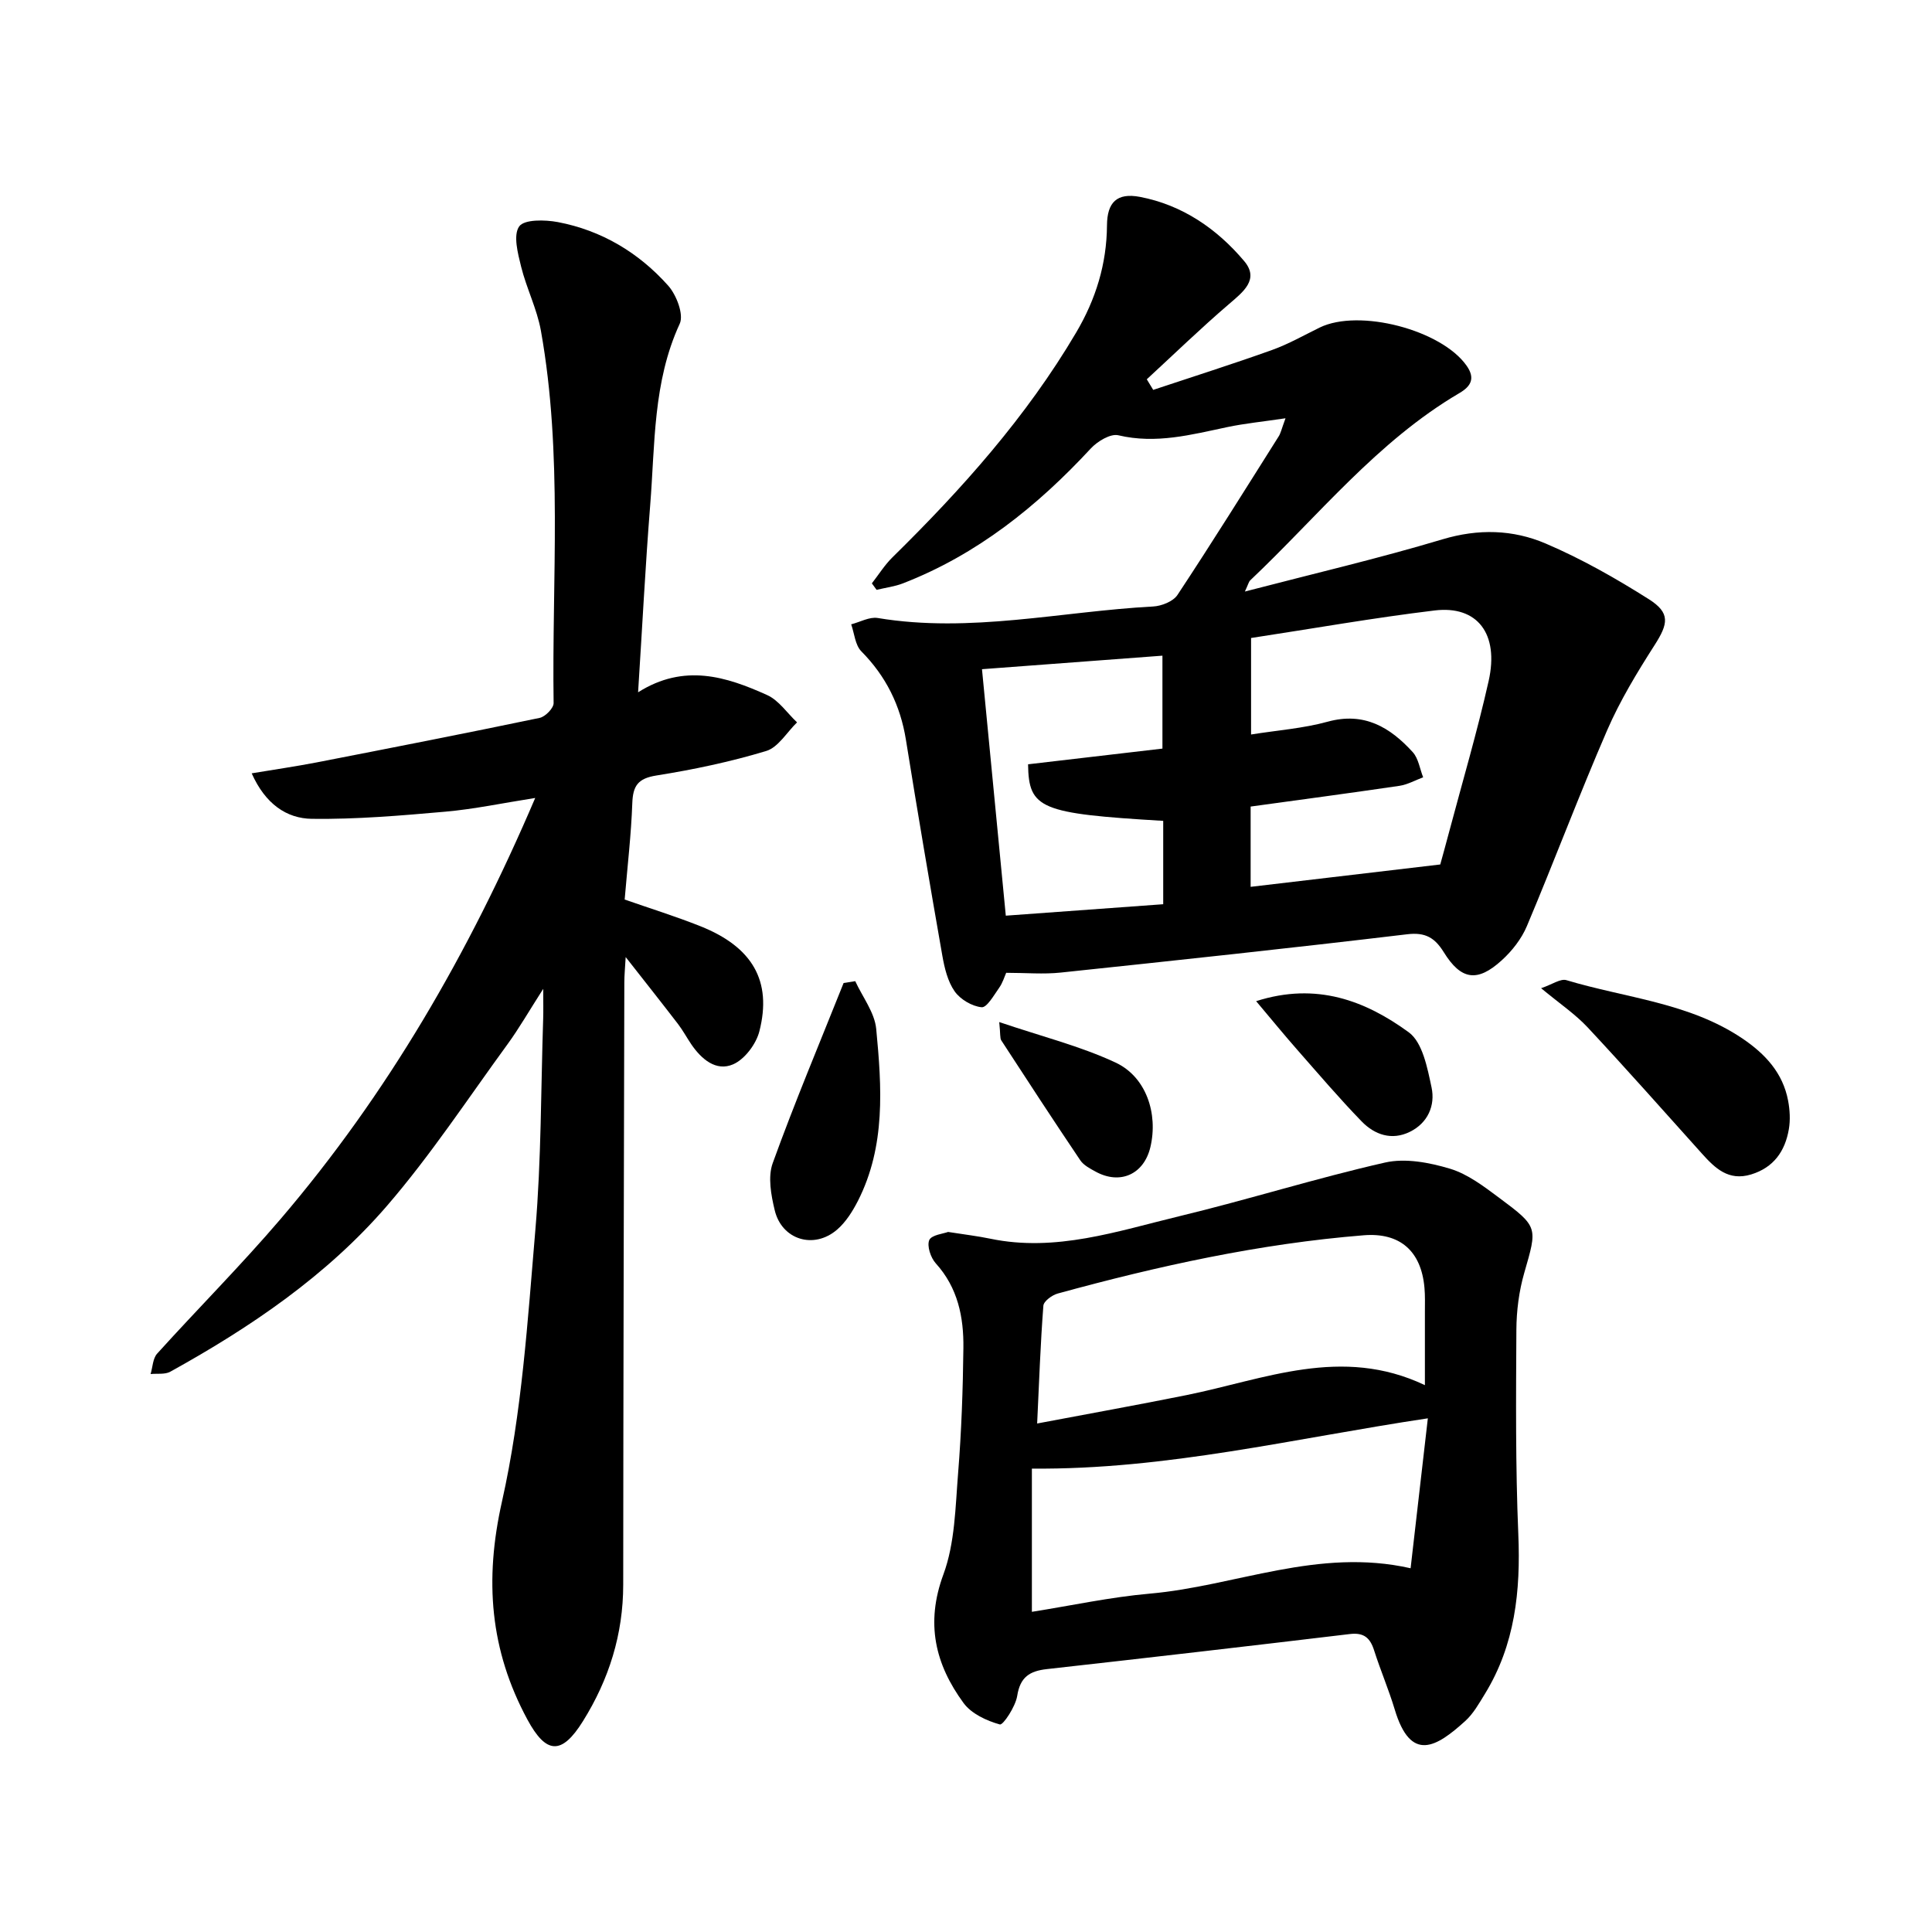
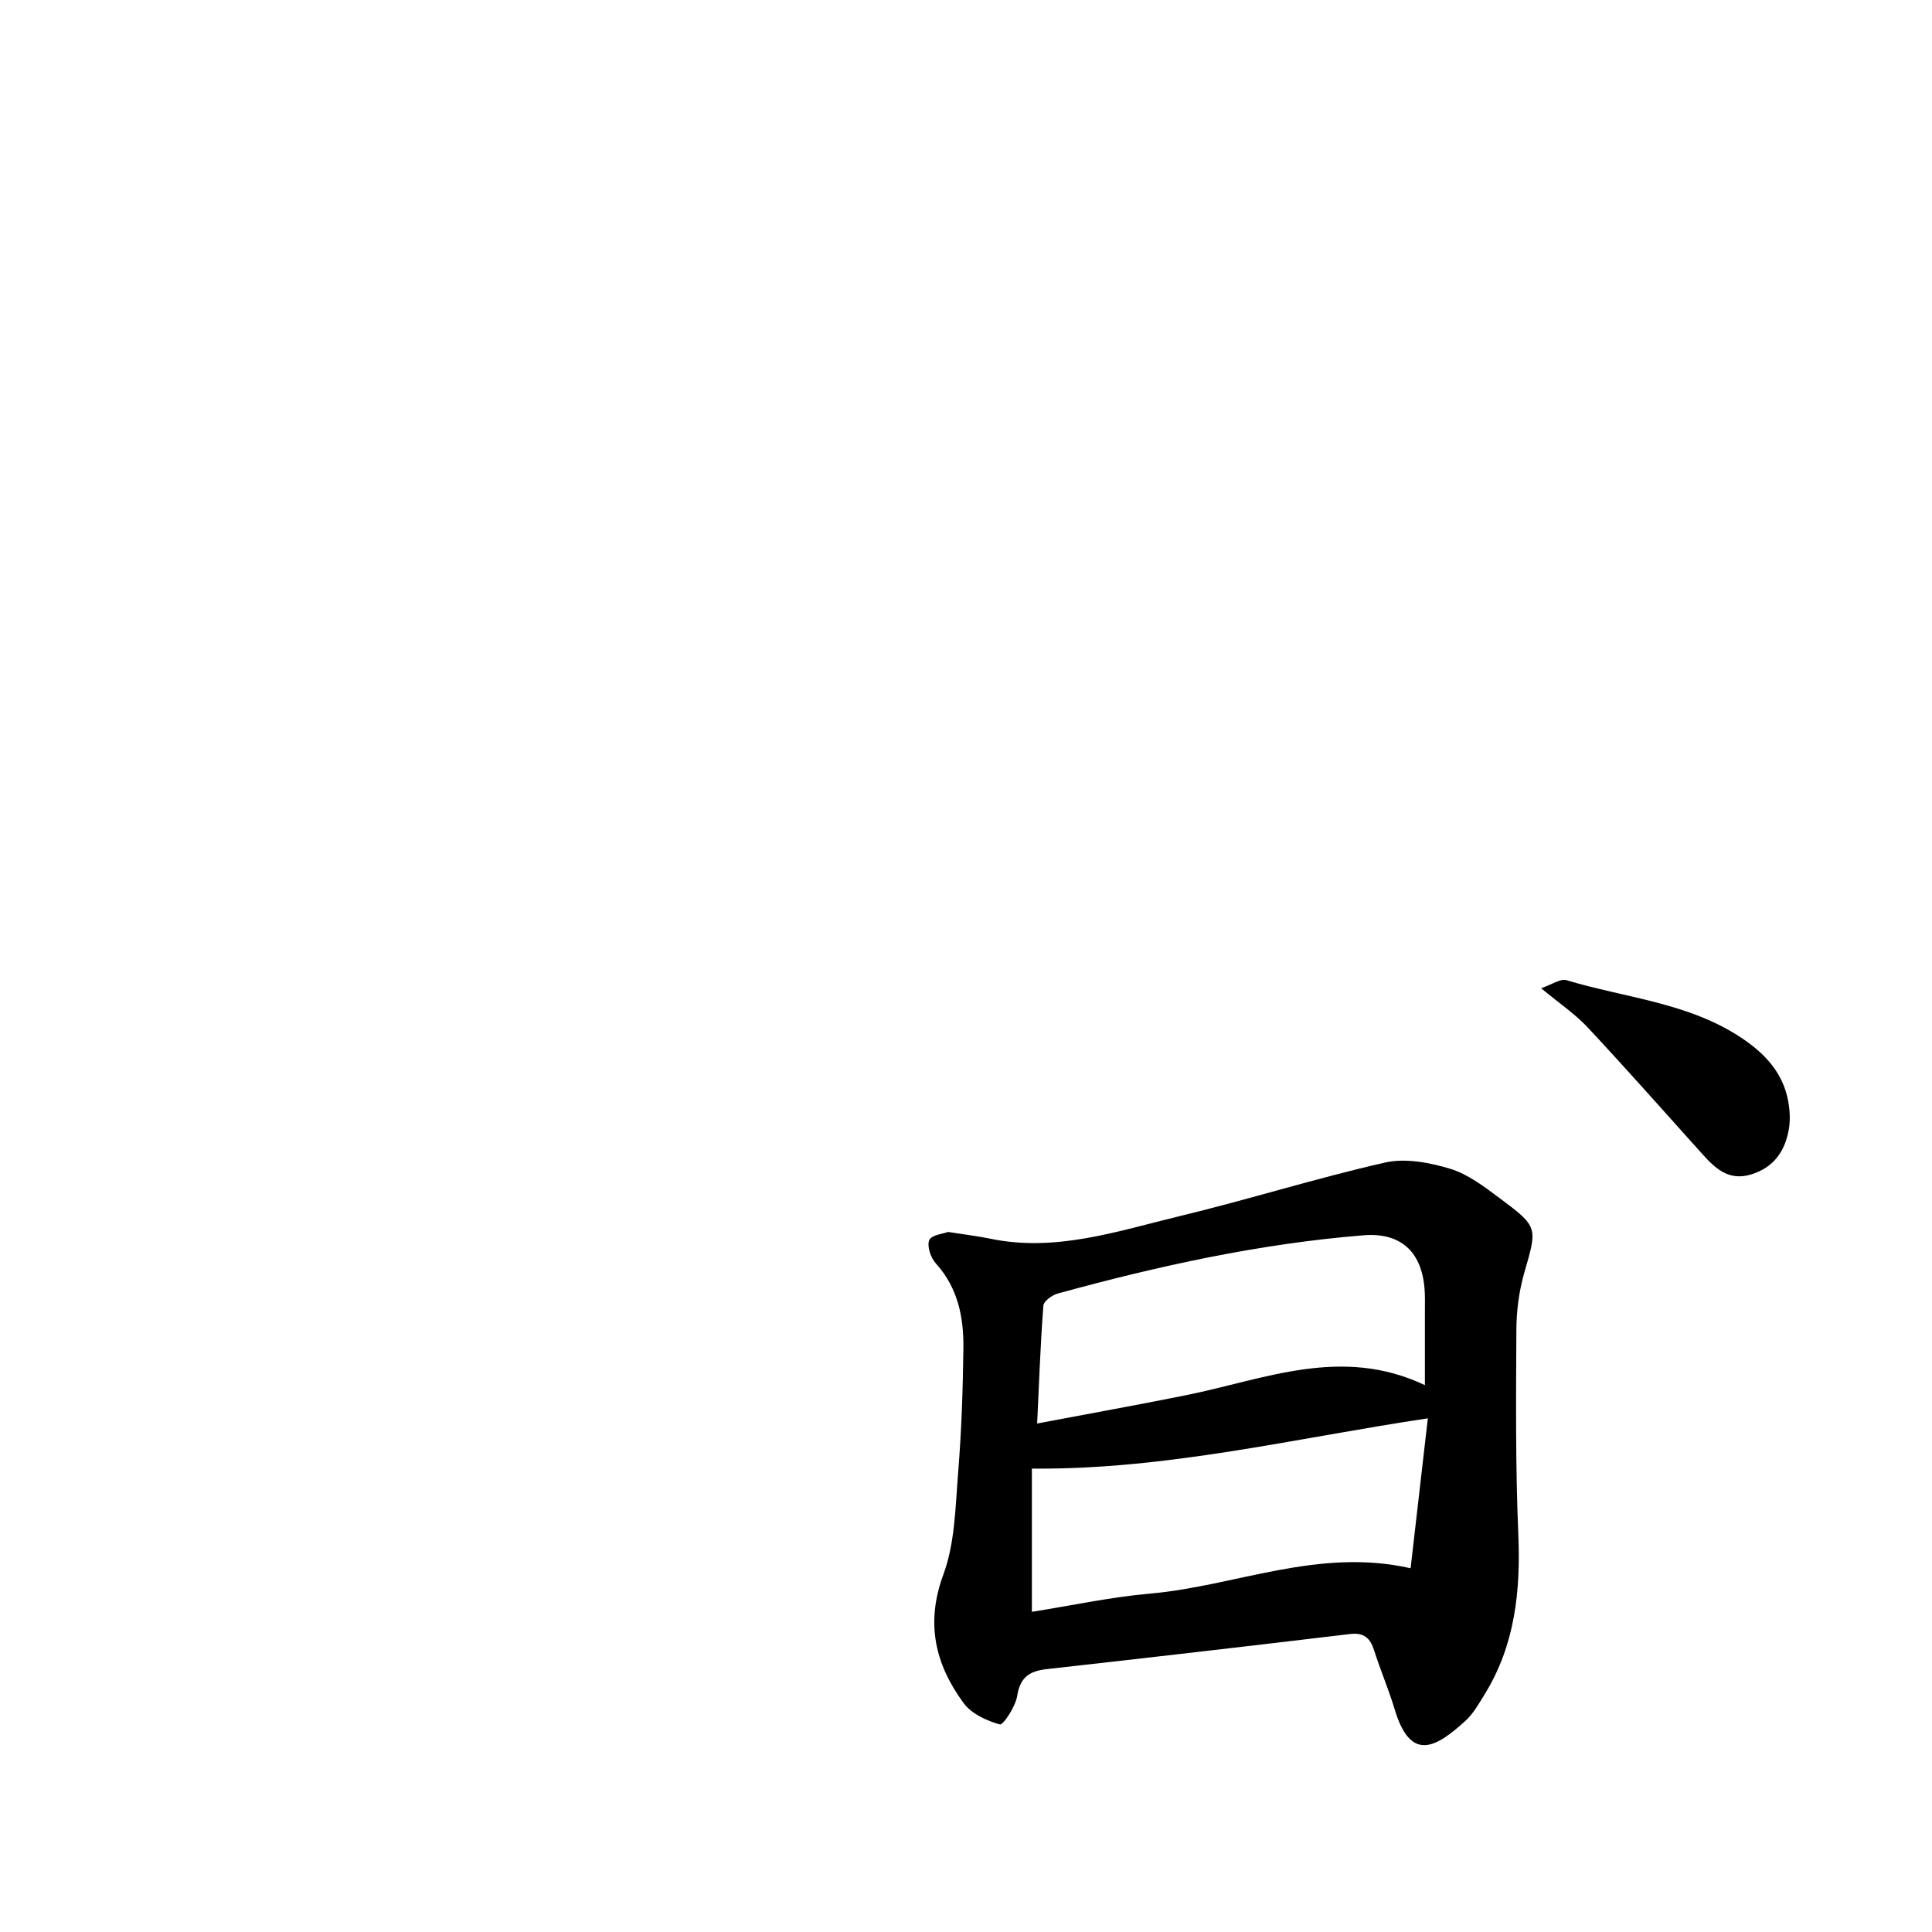
<svg xmlns="http://www.w3.org/2000/svg" enable-background="new 0 0 400 400" viewBox="0 0 400 400">
-   <path d="m266.15 86.6c-4.69.7-8.4 1.06-12.02 1.82-7.46 1.57-14.78 3.55-22.59 1.7-1.62-.39-4.33 1.25-5.7 2.73-11.09 11.97-23.54 21.97-38.9 27.93-1.73.67-3.63.9-5.45 1.34-.33-.45-.66-.89-.98-1.34 1.41-1.81 2.65-3.81 4.27-5.4 14.37-14.12 27.72-29.06 38.02-46.52 4.07-6.89 6.33-14.19 6.39-22.21.03-4.75 2.05-6.79 6.81-5.89 8.77 1.67 15.95 6.6 21.59 13.29 3.21 3.8-.21 6.39-3.17 8.93-5.83 5-11.35 10.35-16.99 15.55.44.73.89 1.46 1.33 2.19 8.2-2.73 16.45-5.34 24.58-8.25 3.41-1.22 6.61-3.05 9.88-4.65 8.17-3.99 25.22.47 30.43 7.9 1.83 2.61.9 4.26-1.49 5.66-17.04 10.01-29.23 25.45-43.31 38.77-.32.31-.42.85-1.11 2.32 14.17-3.69 27.67-6.84 40.92-10.81 7.44-2.23 14.59-2.02 21.35.87 7.41 3.16 14.52 7.2 21.35 11.52 4.5 2.85 4.05 5.07 1.2 9.52-3.62 5.66-7.15 11.48-9.82 17.63-5.81 13.39-10.94 27.08-16.61 40.53-1.11 2.64-3.07 5.15-5.21 7.09-5.05 4.61-8.43 4.09-11.99-1.66-1.85-2.98-3.78-4.19-7.59-3.73-23.88 2.85-47.8 5.41-71.72 7.93-3.57.38-7.21.05-11.3.05-.35.78-.72 2.07-1.46 3.11-1.08 1.53-2.55 4.13-3.63 4.02-2-.2-4.41-1.63-5.58-3.29-1.44-2.06-2.1-4.83-2.55-7.39-2.61-14.88-5.14-29.78-7.54-44.7-1.15-7.15-4.14-13.16-9.24-18.32-1.27-1.29-1.43-3.69-2.09-5.58 1.84-.47 3.78-1.59 5.49-1.31 19.18 3.19 38.02-1.37 57-2.38 1.76-.09 4.16-1.04 5.06-2.39 7.14-10.8 13.99-21.79 20.9-32.74.47-.69.62-1.53 1.47-3.84zm-7.13 65.47c5.49-.88 10.81-1.26 15.86-2.65 7.56-2.08 12.93 1.16 17.61 6.3 1.19 1.31 1.46 3.45 2.16 5.21-1.64.61-3.24 1.52-4.93 1.77-10.26 1.51-20.55 2.88-30.79 4.29v16.62c12.98-1.53 25.68-3.03 39.26-4.63.37-1.35 1.12-4.03 1.83-6.72 2.77-10.42 5.83-20.77 8.19-31.28 2.19-9.76-2.33-15.66-11.18-14.59-12.62 1.52-25.15 3.74-38.01 5.7zm-55.71-13.52c1.65 17.1 3.27 33.87 4.93 51.03 11.36-.83 21.98-1.6 32.59-2.37 0-6.16 0-11.72 0-17.26-25.45-1.51-27.85-2.48-27.98-11.71 9.23-1.08 18.53-2.16 27.82-3.25 0-6.69 0-12.92 0-19.24-12.35.92-24.34 1.82-37.36 2.8z" />
-   <path d="m132.11 143.33c9.55-6.03 18.27-3.24 26.71.57 2.42 1.09 4.15 3.73 6.2 5.66-2.11 2.04-3.9 5.18-6.4 5.93-7.42 2.24-15.07 3.85-22.73 5.07-3.83.61-4.85 2.14-4.98 5.74-.23 6.46-.99 12.9-1.58 19.94 5.21 1.82 10.52 3.47 15.67 5.52 10.76 4.28 14.89 11.32 12.22 21.76-.67 2.64-3.04 5.8-5.44 6.84-3.53 1.53-6.57-1.08-8.67-4.17-.93-1.37-1.72-2.85-2.72-4.16-3.41-4.44-6.89-8.83-10.85-13.88-.12 2.19-.28 3.74-.28 5.28-.09 41.55-.21 83.09-.23 124.64 0 10.29-2.95 19.64-8.33 28.27-4.41 7.08-7.62 6.87-11.51-.33-7.76-14.38-8.92-28.87-5.26-45.14 4.12-18.34 5.31-37.4 6.91-56.22 1.24-14.55 1.14-29.2 1.62-43.81.05-1.57.01-3.15.01-6.11-2.98 4.65-5.01 8.2-7.4 11.48-8.21 11.25-15.9 22.96-24.98 33.48-12.47 14.43-28.19 25.1-44.84 34.31-1.11.61-2.7.34-4.07.48.43-1.42.45-3.22 1.35-4.22 8.46-9.36 17.4-18.32 25.59-27.91 22.05-25.82 38.9-54.85 52.69-87.14-6.81 1.07-12.68 2.32-18.62 2.84-9.18.81-18.42 1.6-27.62 1.48-5.24-.07-9.64-3.08-12.46-9.42 4.85-.81 9.14-1.43 13.39-2.25 15.42-3 30.85-6.02 46.23-9.23 1.17-.24 2.9-2.02 2.89-3.06-.38-25.71 1.94-51.54-2.63-77.09-.81-4.53-2.99-8.79-4.1-13.28-.68-2.75-1.67-6.51-.4-8.32 1.05-1.49 5.35-1.4 8-.9 9.06 1.72 16.76 6.33 22.85 13.16 1.71 1.92 3.27 5.98 2.39 7.89-5.57 12.06-5.1 24.96-6.12 37.63-1 12.56-1.63 25.12-2.5 38.67z" />
  <path d="m196.29 255.06c3.51.55 6.15.86 8.74 1.4 13.54 2.82 26.27-1.55 39.07-4.64 14.29-3.44 28.34-7.88 42.67-11.13 4.2-.95 9.18 0 13.44 1.28 3.68 1.11 7.03 3.68 10.2 6.04 8.14 6.05 7.88 6.09 5.17 15.53-1.09 3.78-1.61 7.85-1.63 11.79-.08 14.11-.19 28.24.4 42.33.49 11.72-.67 22.87-6.92 33.05-1.21 1.97-2.39 4.09-4.07 5.61-5.94 5.38-11.27 8.72-14.6-2.4-1.24-4.12-2.95-8.1-4.26-12.21-.82-2.59-2.1-3.75-5.02-3.4-20.9 2.5-41.82 4.92-62.74 7.26-3.57.4-5.53 1.65-6.14 5.55-.35 2.22-2.93 6.1-3.59 5.91-2.74-.76-5.89-2.22-7.51-4.43-5.88-8.02-7.92-16.51-4.18-26.63 2.4-6.5 2.48-13.96 3.05-21.03.69-8.59.99-17.22 1.09-25.84.08-6.39-1.14-12.49-5.72-17.54-1.05-1.16-1.87-3.61-1.34-4.83.5-1.07 2.97-1.31 3.89-1.67zm99.33 38.59c-27.74 4.15-54.06 10.66-81.98 10.41v29.65c8.12-1.28 16.24-3.05 24.46-3.77 17.73-1.56 34.8-9.58 53.95-5.25 1.21-10.45 2.39-20.72 3.57-31.04zm-.61-6.87c0-5.23.01-10.21 0-15.18 0-1.66.06-3.33-.09-4.98-.67-7.63-5.1-11.47-12.57-10.87-21.55 1.73-42.56 6.36-63.35 12.06-1.18.32-2.91 1.59-2.98 2.52-.61 7.9-.88 15.82-1.29 24.39 10.78-2.04 20.85-3.85 30.88-5.87 16.17-3.26 32.14-10.28 49.4-2.07z" />
  <path d="m319.07 204.6c2.32-.79 4.01-2.03 5.23-1.67 12.27 3.7 25.47 4.65 36.49 12.11 4.7 3.18 8.34 7.11 9.42 12.85.36 1.92.48 4 .15 5.91-.78 4.54-3.13 7.93-7.82 9.36-4.69 1.42-7.47-1.31-10.21-4.36-7.85-8.74-15.64-17.54-23.65-26.12-2.56-2.73-5.74-4.87-9.61-8.08z" />
-   <path d="m177.07 203.14c1.51 3.29 4.01 6.48 4.34 9.88 1.15 12.05 1.99 24.25-3.78 35.6-1.11 2.17-2.51 4.41-4.33 5.97-4.8 4.13-11.43 2.1-12.9-4.01-.76-3.14-1.45-6.91-.42-9.76 4.54-12.56 9.73-24.89 14.68-37.3.8-.13 1.61-.26 2.41-.38z" />
-   <path d="m260.07 207.28c12.54-4.01 22.66-.06 31.59 6.44 2.87 2.09 3.87 7.39 4.73 11.43.79 3.72-.76 7.35-4.49 9.18-3.75 1.85-7.31.61-9.99-2.16-4.61-4.75-8.91-9.8-13.29-14.78-2.7-3.07-5.3-6.25-8.55-10.11z" />
-   <path d="m206.88 211.61c8.77 2.97 16.75 4.96 24.08 8.38 6.37 2.97 8.84 10.6 7.22 17.49-1.33 5.65-6.27 7.89-11.37 5.08-1.15-.63-2.47-1.32-3.16-2.35-5.53-8.21-10.94-16.5-16.34-24.8-.31-.48-.16-1.26-.43-3.8z" />
</svg>